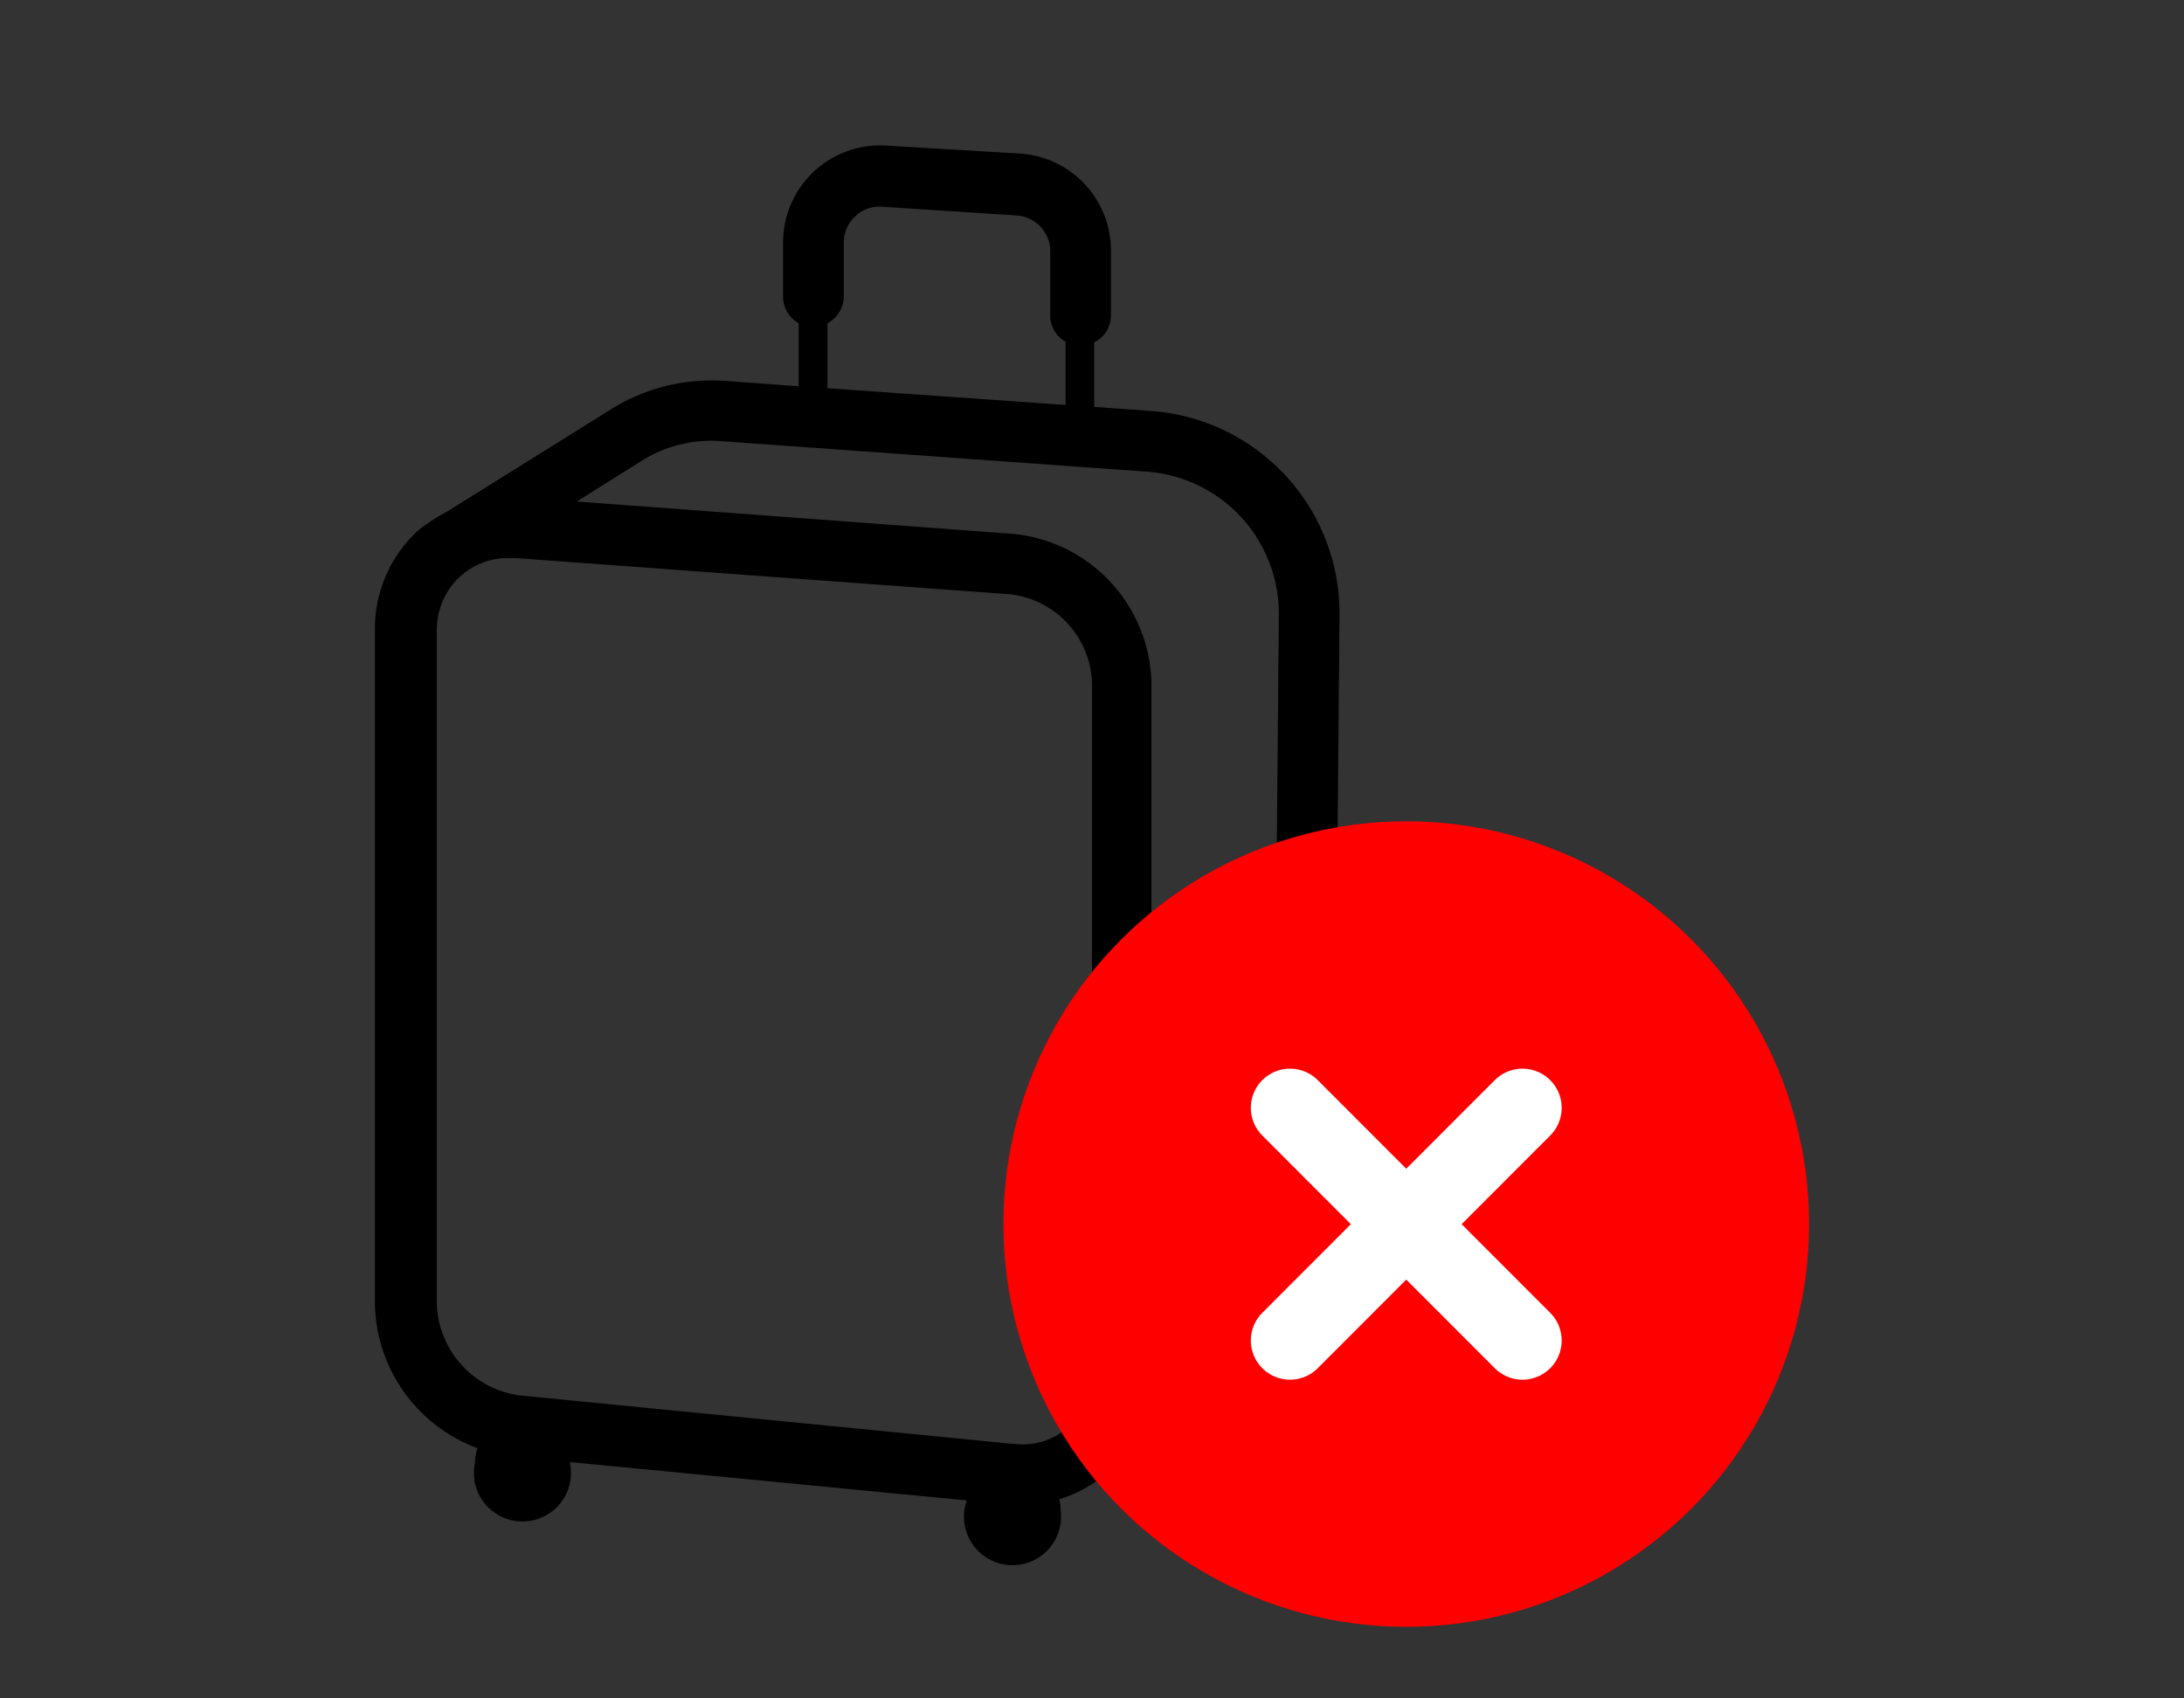
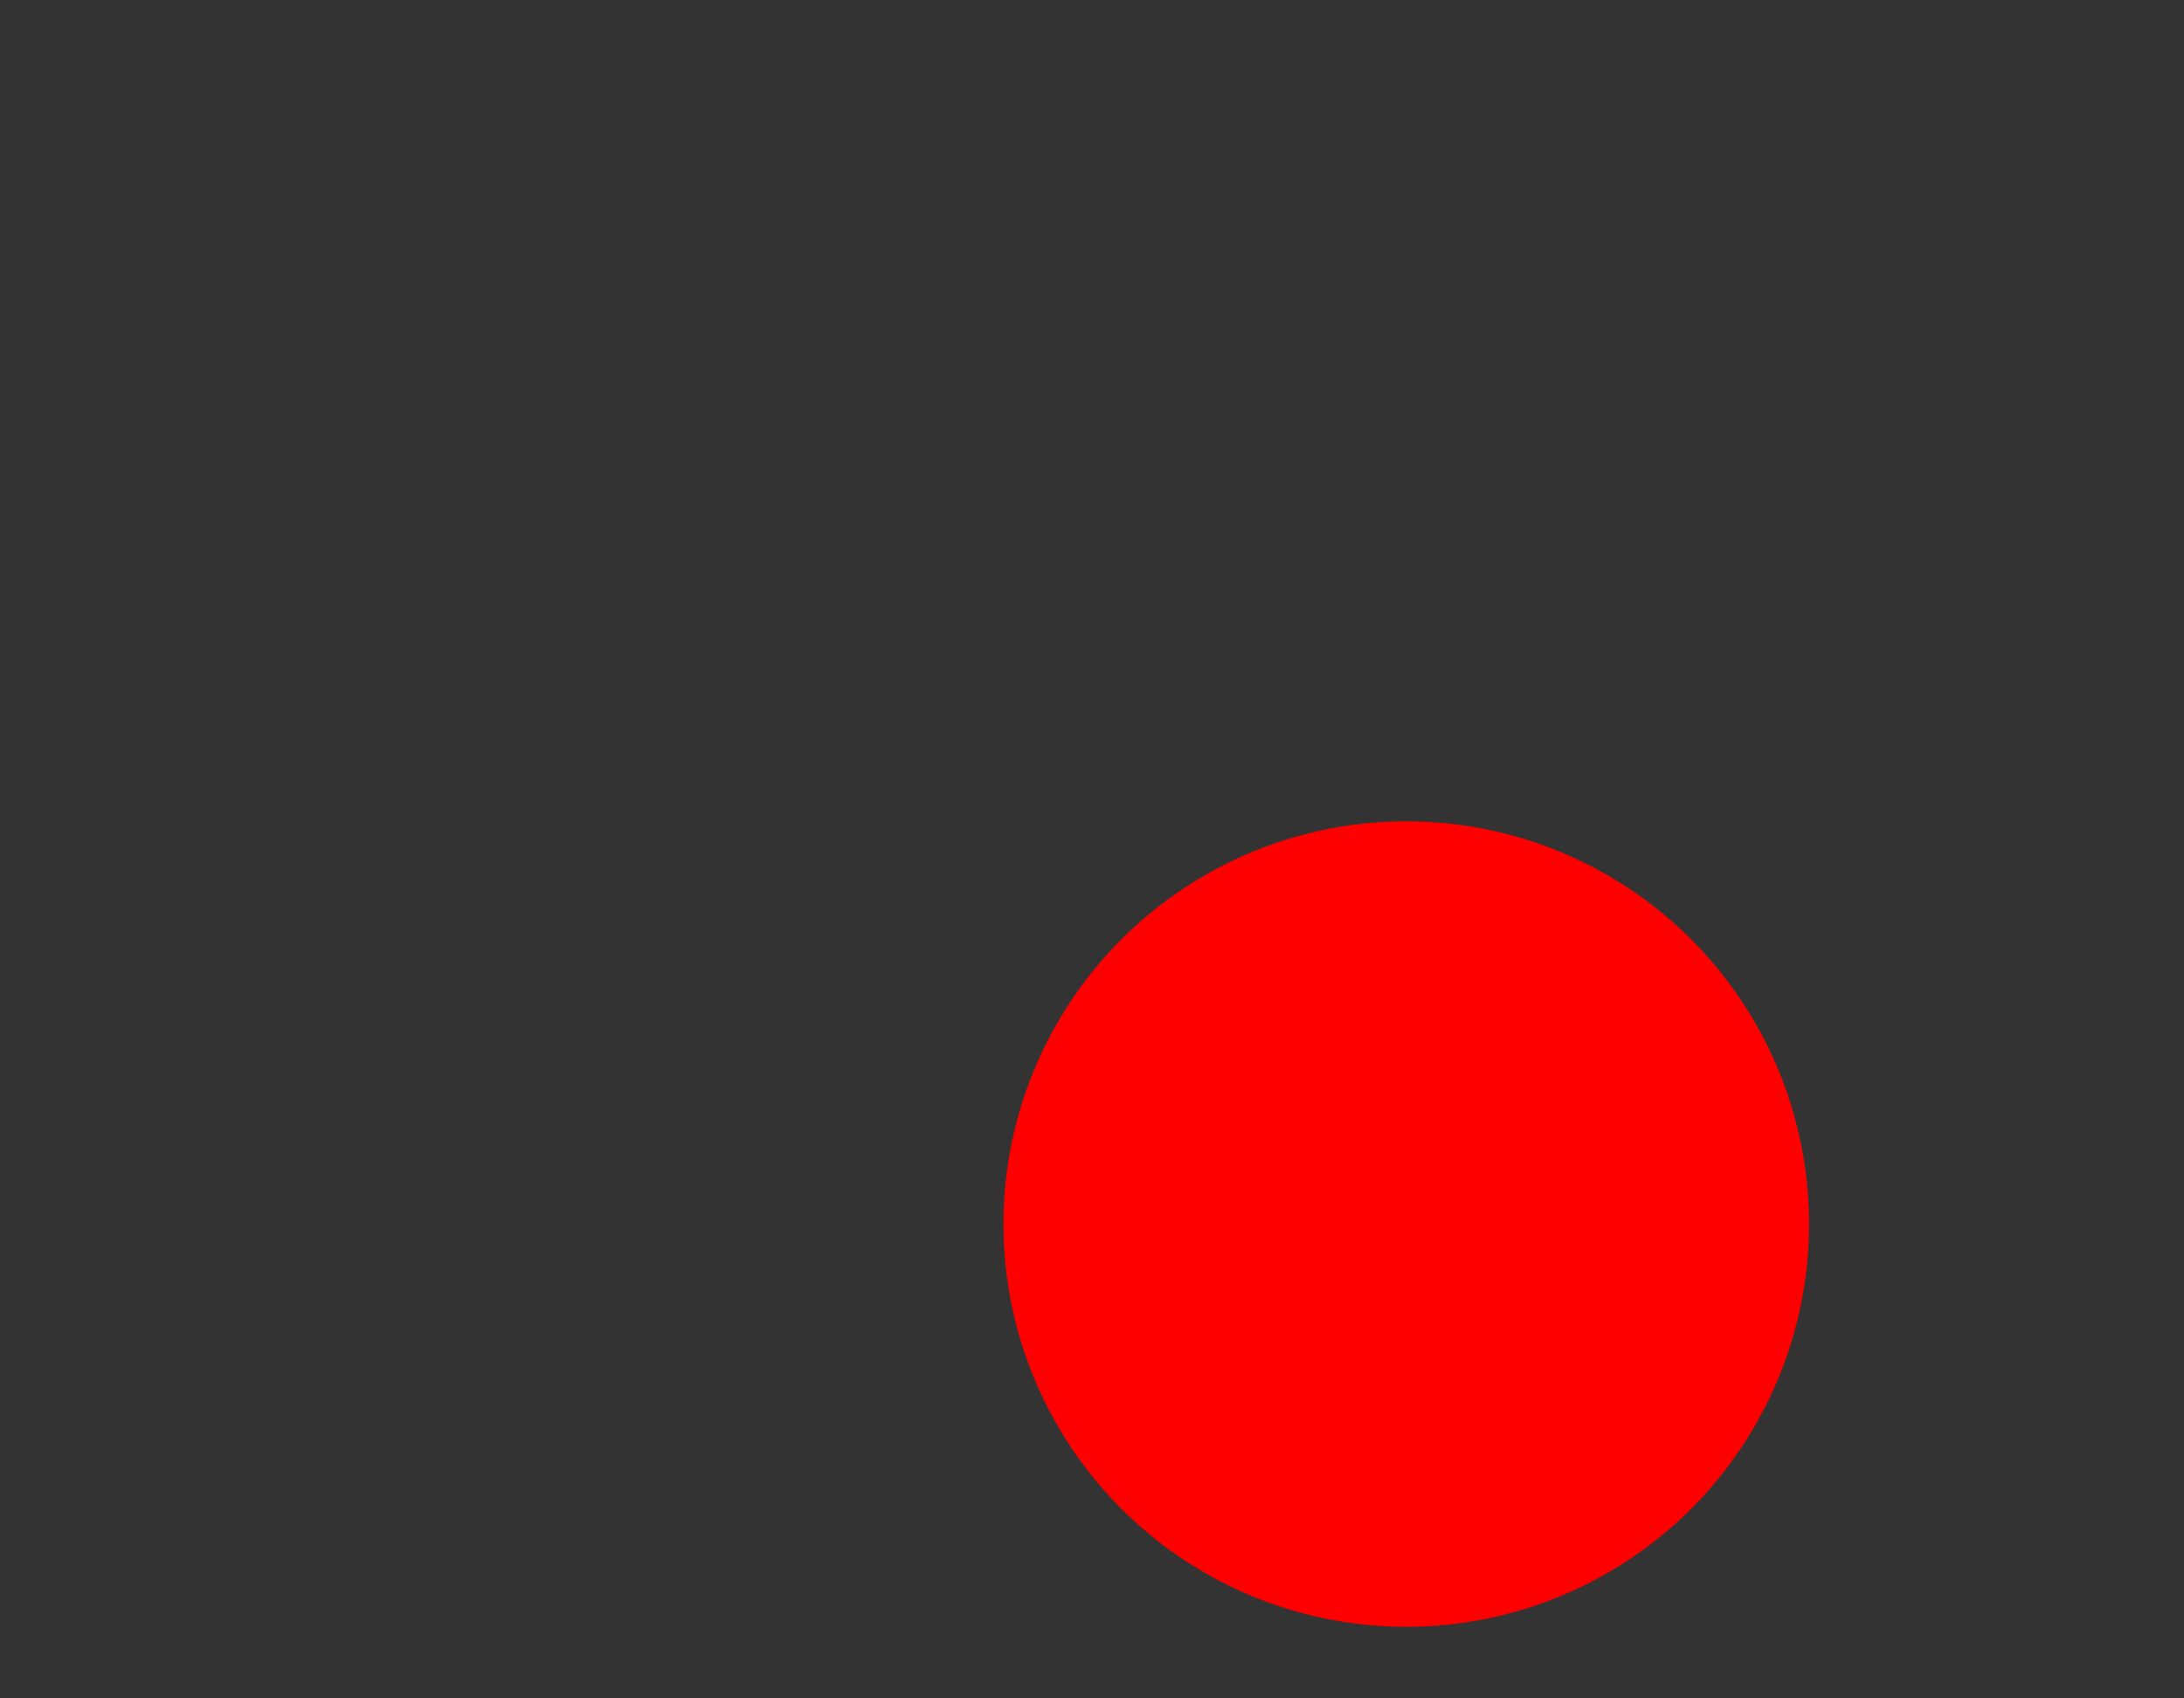
<svg xmlns="http://www.w3.org/2000/svg" viewBox="0 0 90 70">
  <rect x="0" y="0" width="90" height="70" fill="#333333" stroke="none" />
  <defs>
    <style>.cls-1{fill:red;}.cls-2{fill:none;stroke:#fff;stroke-linecap:round;stroke-linejoin:round;stroke-width:3.23px;}</style>
  </defs>
  <g id="Editable">
-     <path d="M47.45,16.94l-2.36-.17V14.11A1.23,1.23,0,0,0,45.78,13V10.33a4,4,0,0,0-3.73-4L36.51,6a4,4,0,0,0-4.24,4v2.23a1.26,1.26,0,0,0,.64,1.09v2.6l-3-.22a7.84,7.84,0,0,0-4.78,1.2L18.4,21.1a5.7,5.7,0,0,0-.81.5l-.18.12,0,0-.24.2A5.48,5.48,0,0,0,15.45,26V53.75a6.47,6.47,0,0,0,4.23,5.94,1.8,1.8,0,0,0-.11.62,2,2,0,1,0,3.92,0v-.05l16.35,1.58a2,2,0,1,0,3.87.43,1.86,1.86,0,0,0-.06-.48,5.23,5.23,0,0,0,1.93-1.06l0,0,6.22-5.69A9.82,9.82,0,0,0,55,47.93l.2-22.59A8.36,8.36,0,0,0,47.45,16.94ZM34.1,13.32a1.25,1.25,0,0,0,.67-1.11V10a1.46,1.46,0,0,1,.47-1.08,1.43,1.43,0,0,1,1.11-.4l5.54.36a1.48,1.48,0,0,1,1.39,1.47V13a1.22,1.22,0,0,0,.63,1.08v2.61L34.1,16Zm7.64,46.19-20.34-2A3.94,3.94,0,0,1,18,53.75V26a3,3,0,0,1,.95-2.23A2.94,2.94,0,0,1,21,23h.24l20.33,1.49A3.8,3.8,0,0,1,45,28.17V56.59a2.86,2.86,0,0,1-3.21,2.92ZM52.5,47.91a7.32,7.32,0,0,1-2.36,5.3l-2.69,2.46V28.17A6.31,6.31,0,0,0,41.7,22L23.77,20.67,26.43,19a5.36,5.36,0,0,1,3.26-.82l17.58,1.26a5.87,5.87,0,0,1,5.43,5.88Z" />
    <circle class="cls-1" cx="57.95" cy="50.45" r="16.6" />
-     <line class="cls-2" x1="53.16" y1="55.25" x2="62.74" y2="45.66" />
-     <line class="cls-2" x1="53.16" y1="45.66" x2="62.74" y2="55.25" />
  </g>
</svg>